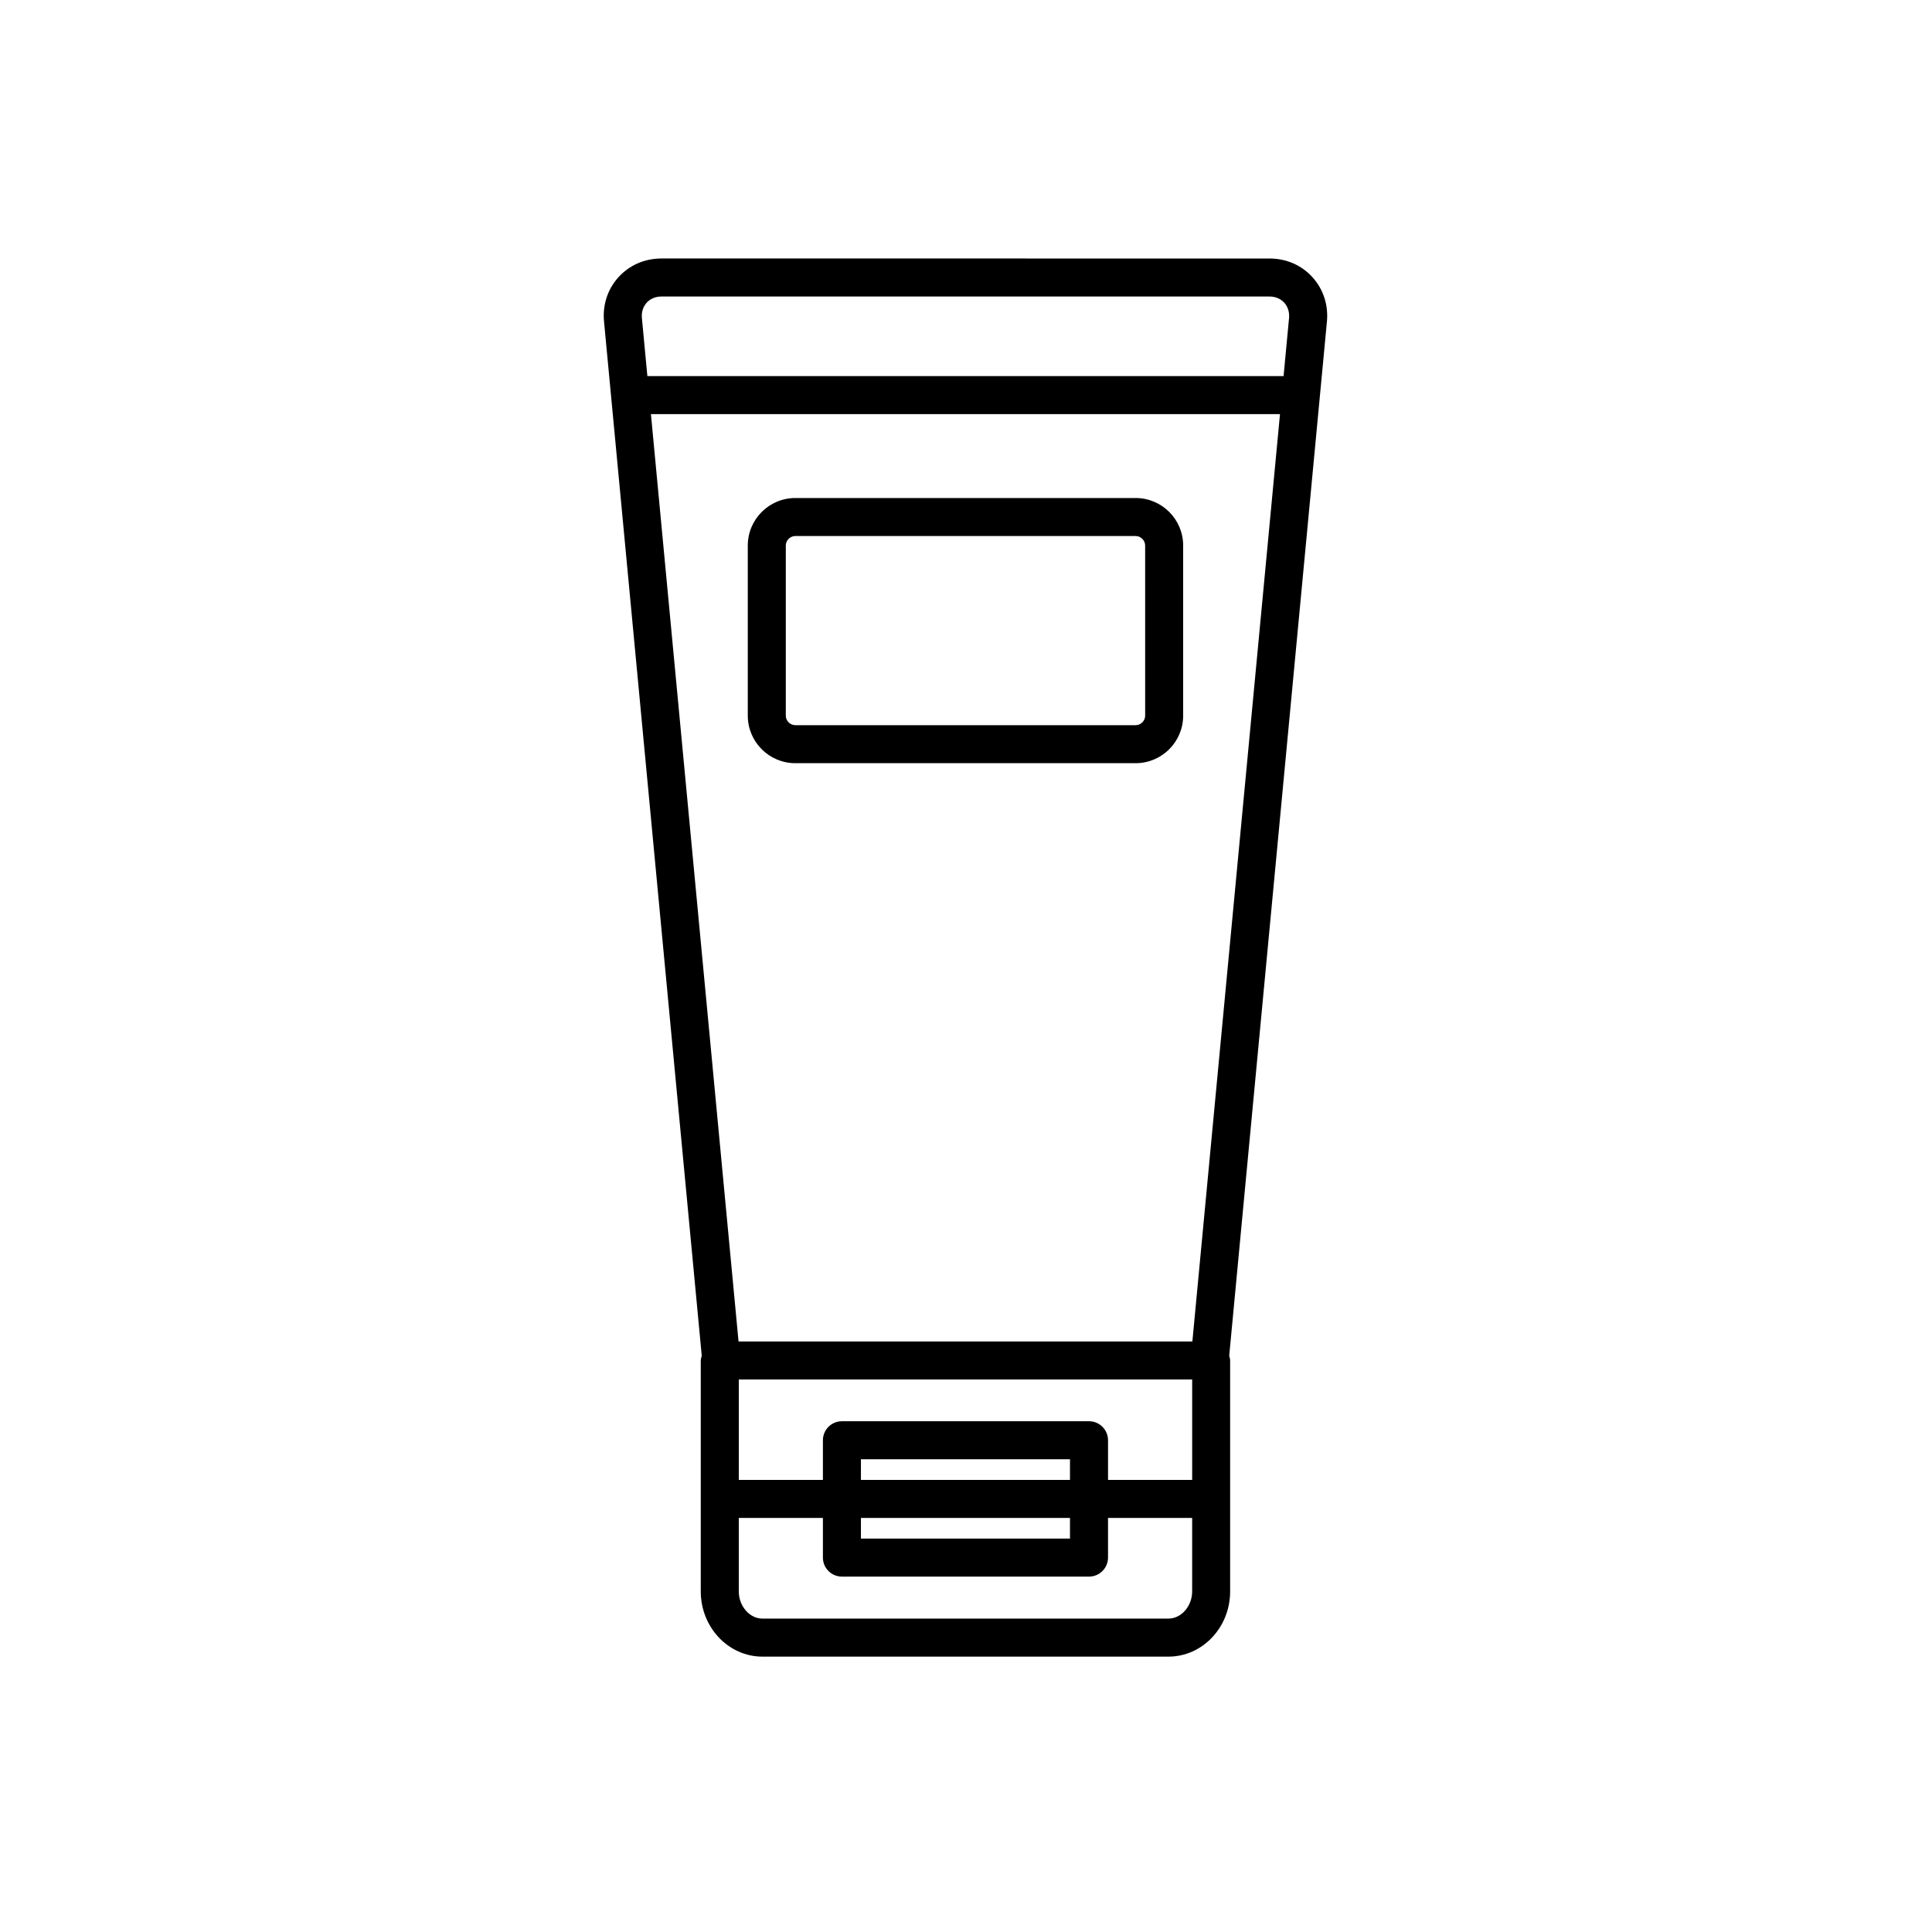
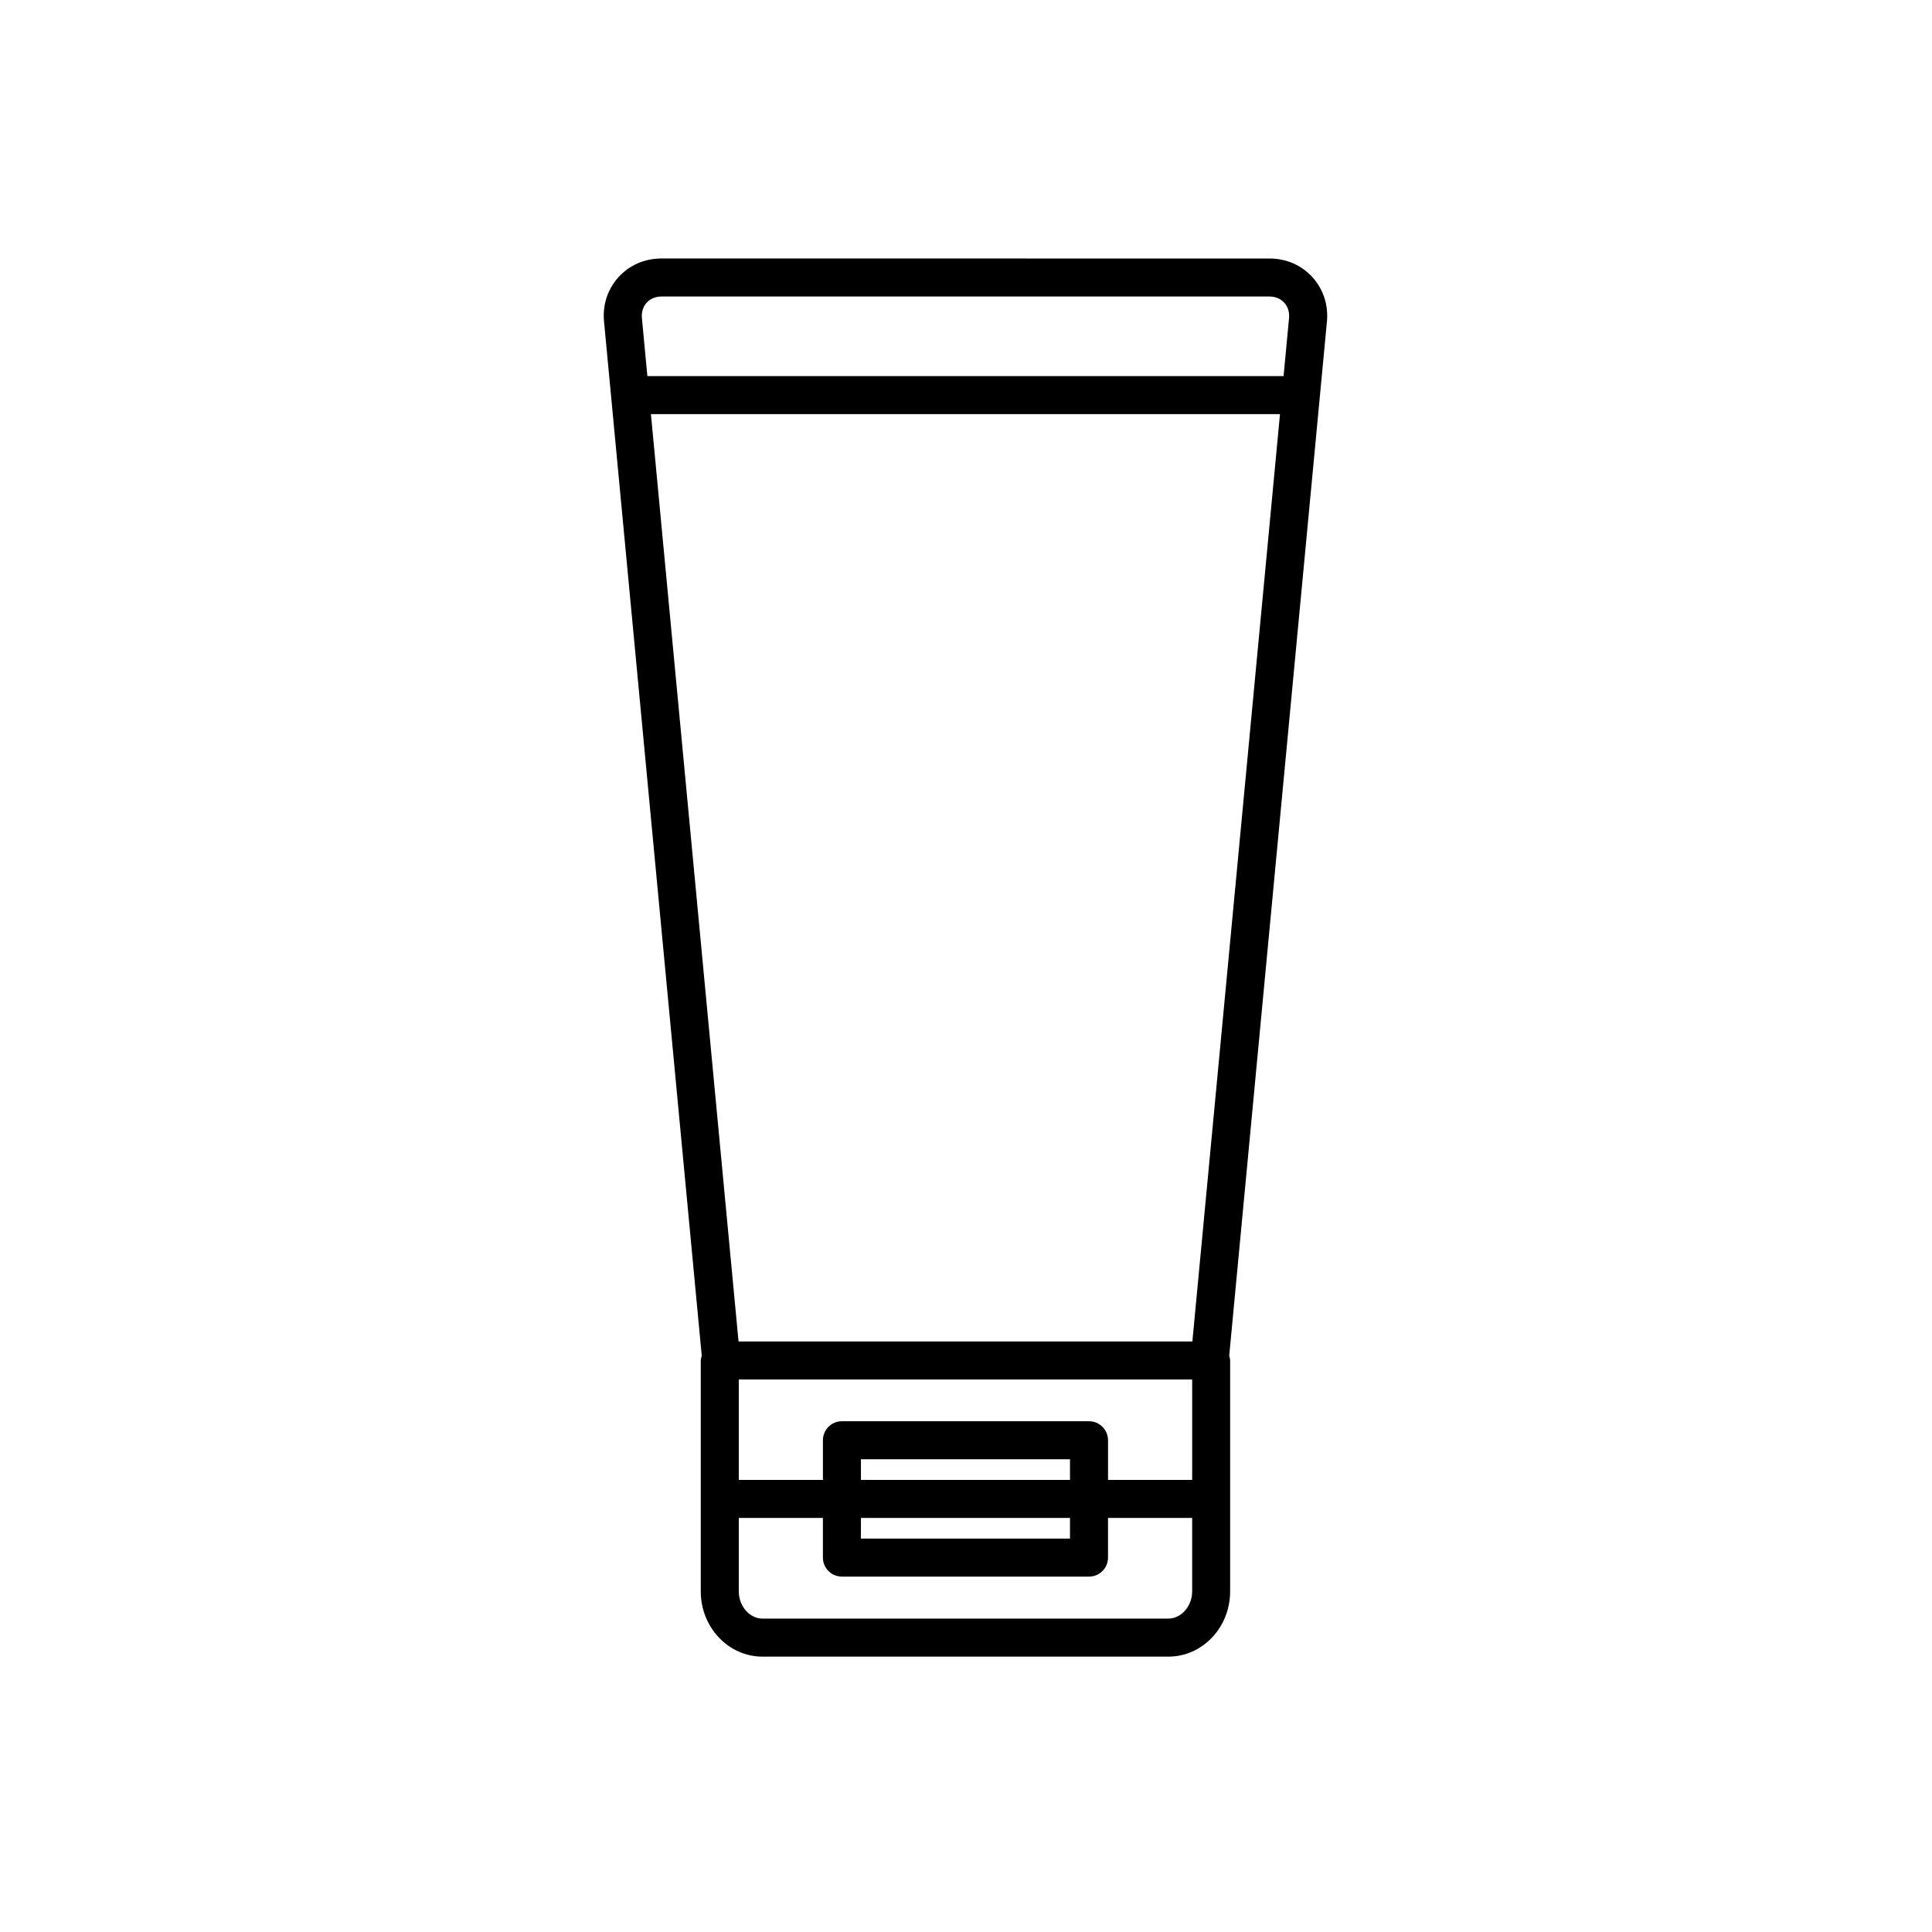
<svg xmlns="http://www.w3.org/2000/svg" fill="#000000" width="800px" height="800px" version="1.1" viewBox="144 144 512 512">
  <g>
-     <path d="m444.96 275.98h-90.195c-6.949 0-12.594 5.652-12.594 12.594v45.086c0 6.941 5.648 12.594 12.594 12.594h90.191c6.941 0 12.594-5.652 12.594-12.594v-45.086c0.008-6.941-5.641-12.594-12.59-12.594zm2.519 57.68c0 1.367-1.152 2.519-2.519 2.519h-90.195c-1.367 0-2.519-1.152-2.519-2.519v-45.086c0-1.367 1.152-2.519 2.519-2.519h90.191c1.367 0 2.519 1.152 2.519 2.519z" />
    <path d="m329.71 504.54v61.203c0 9.527 7.332 17.281 16.344 17.281h107.6c9.012 0 16.344-7.754 16.344-17.281v-61.203c0-0.441-0.137-0.836-0.246-1.238l25.891-274.01c0.434-4.43-0.934-8.629-3.828-11.828-2.891-3.195-6.938-4.957-11.391-4.957l-161.13-0.004c-4.449 0-8.496 1.762-11.395 4.957-2.898 3.199-4.254 7.402-3.82 11.809l25.891 274.02c-0.113 0.41-0.254 0.809-0.254 1.258zm42.445 41.73h55.402v5.473h-55.402zm0-10.078v-5.473h55.402v5.473zm60.445-15.547h-65.48c-2.781 0-5.039 2.254-5.039 5.039v10.508h-22.293v-26.613h120.15v26.617h-22.297v-10.508c-0.004-2.785-2.258-5.043-5.039-5.043zm27.391-21.145h-120.27l-23.219-245.76h166.71zm-6.34 73.445h-107.6c-3.394 0-6.266-3.301-6.266-7.203v-19.473h22.293v10.508c0 2.785 2.258 5.039 5.039 5.039h65.48c2.785 0 5.039-2.254 5.039-5.039v-10.508h22.297v19.473c-0.004 3.902-2.879 7.203-6.285 7.203zm-138.29-348.71c0.961-1.062 2.359-1.652 3.926-1.652h161.14c1.57 0 2.961 0.586 3.926 1.652 0.957 1.062 1.402 2.516 1.254 4.09l-1.449 15.34h-168.6l-1.449-15.359c-0.152-1.562 0.297-3.008 1.258-4.07z" />
  </g>
</svg>